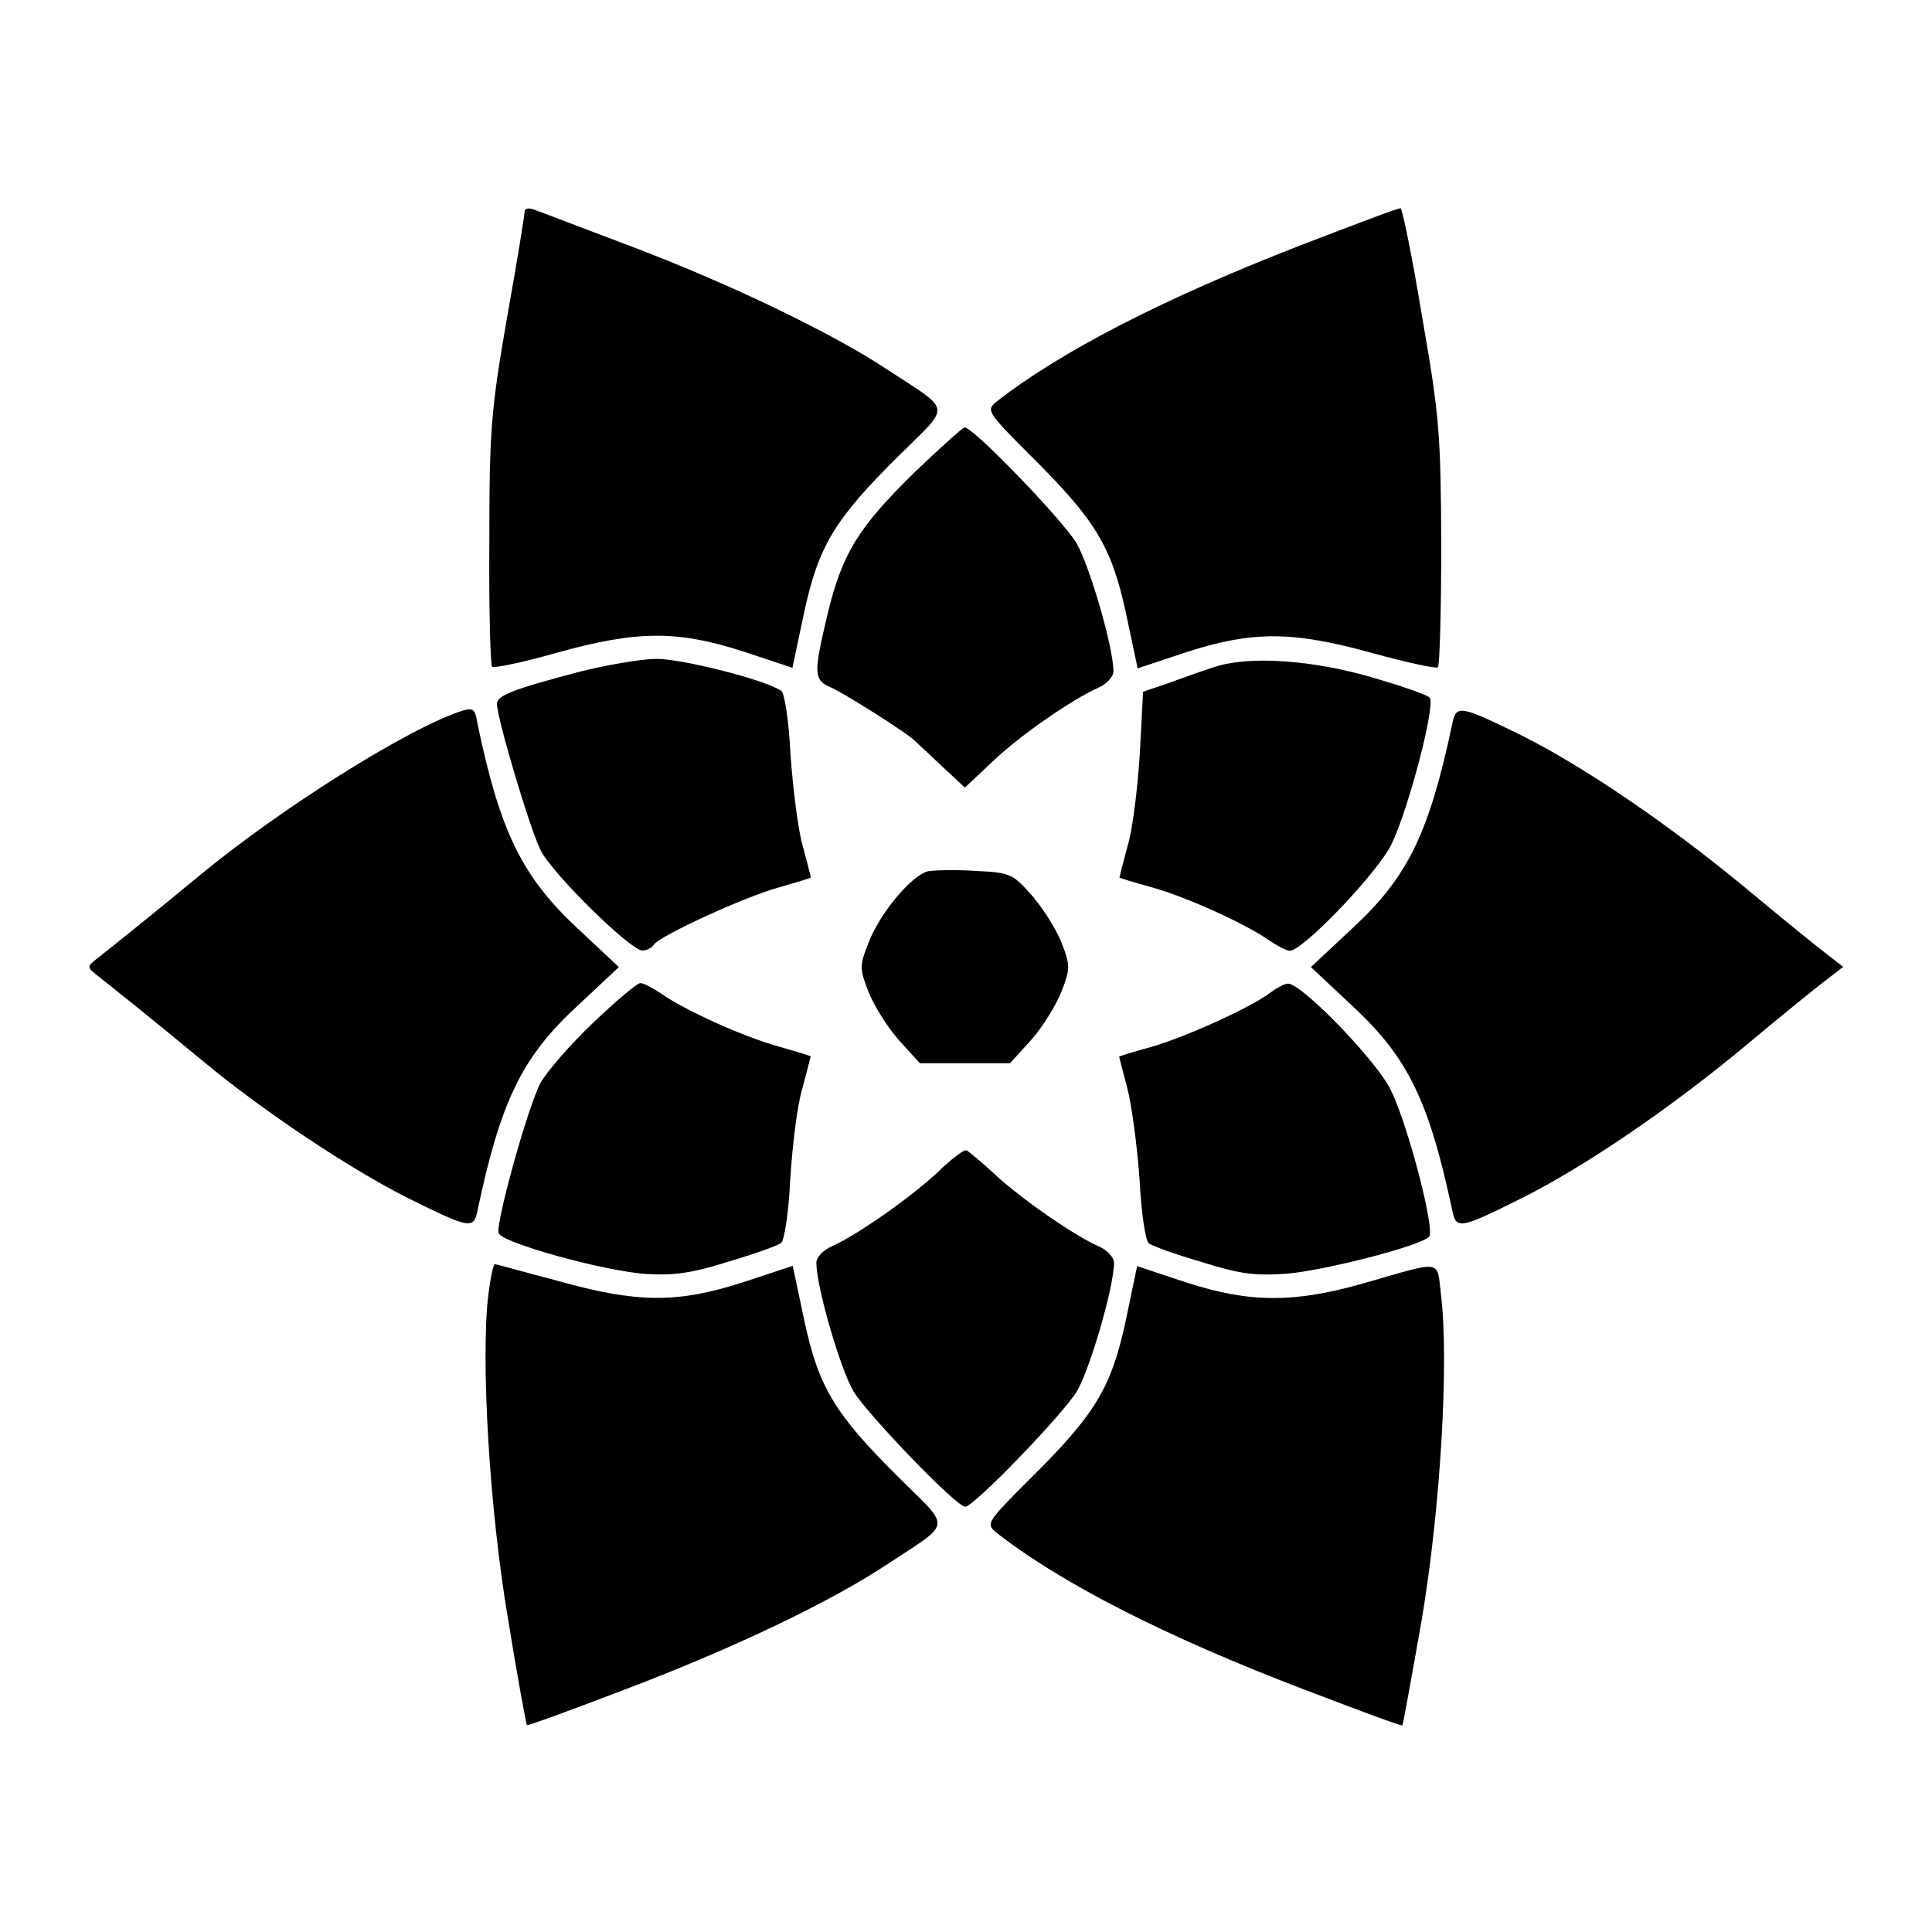
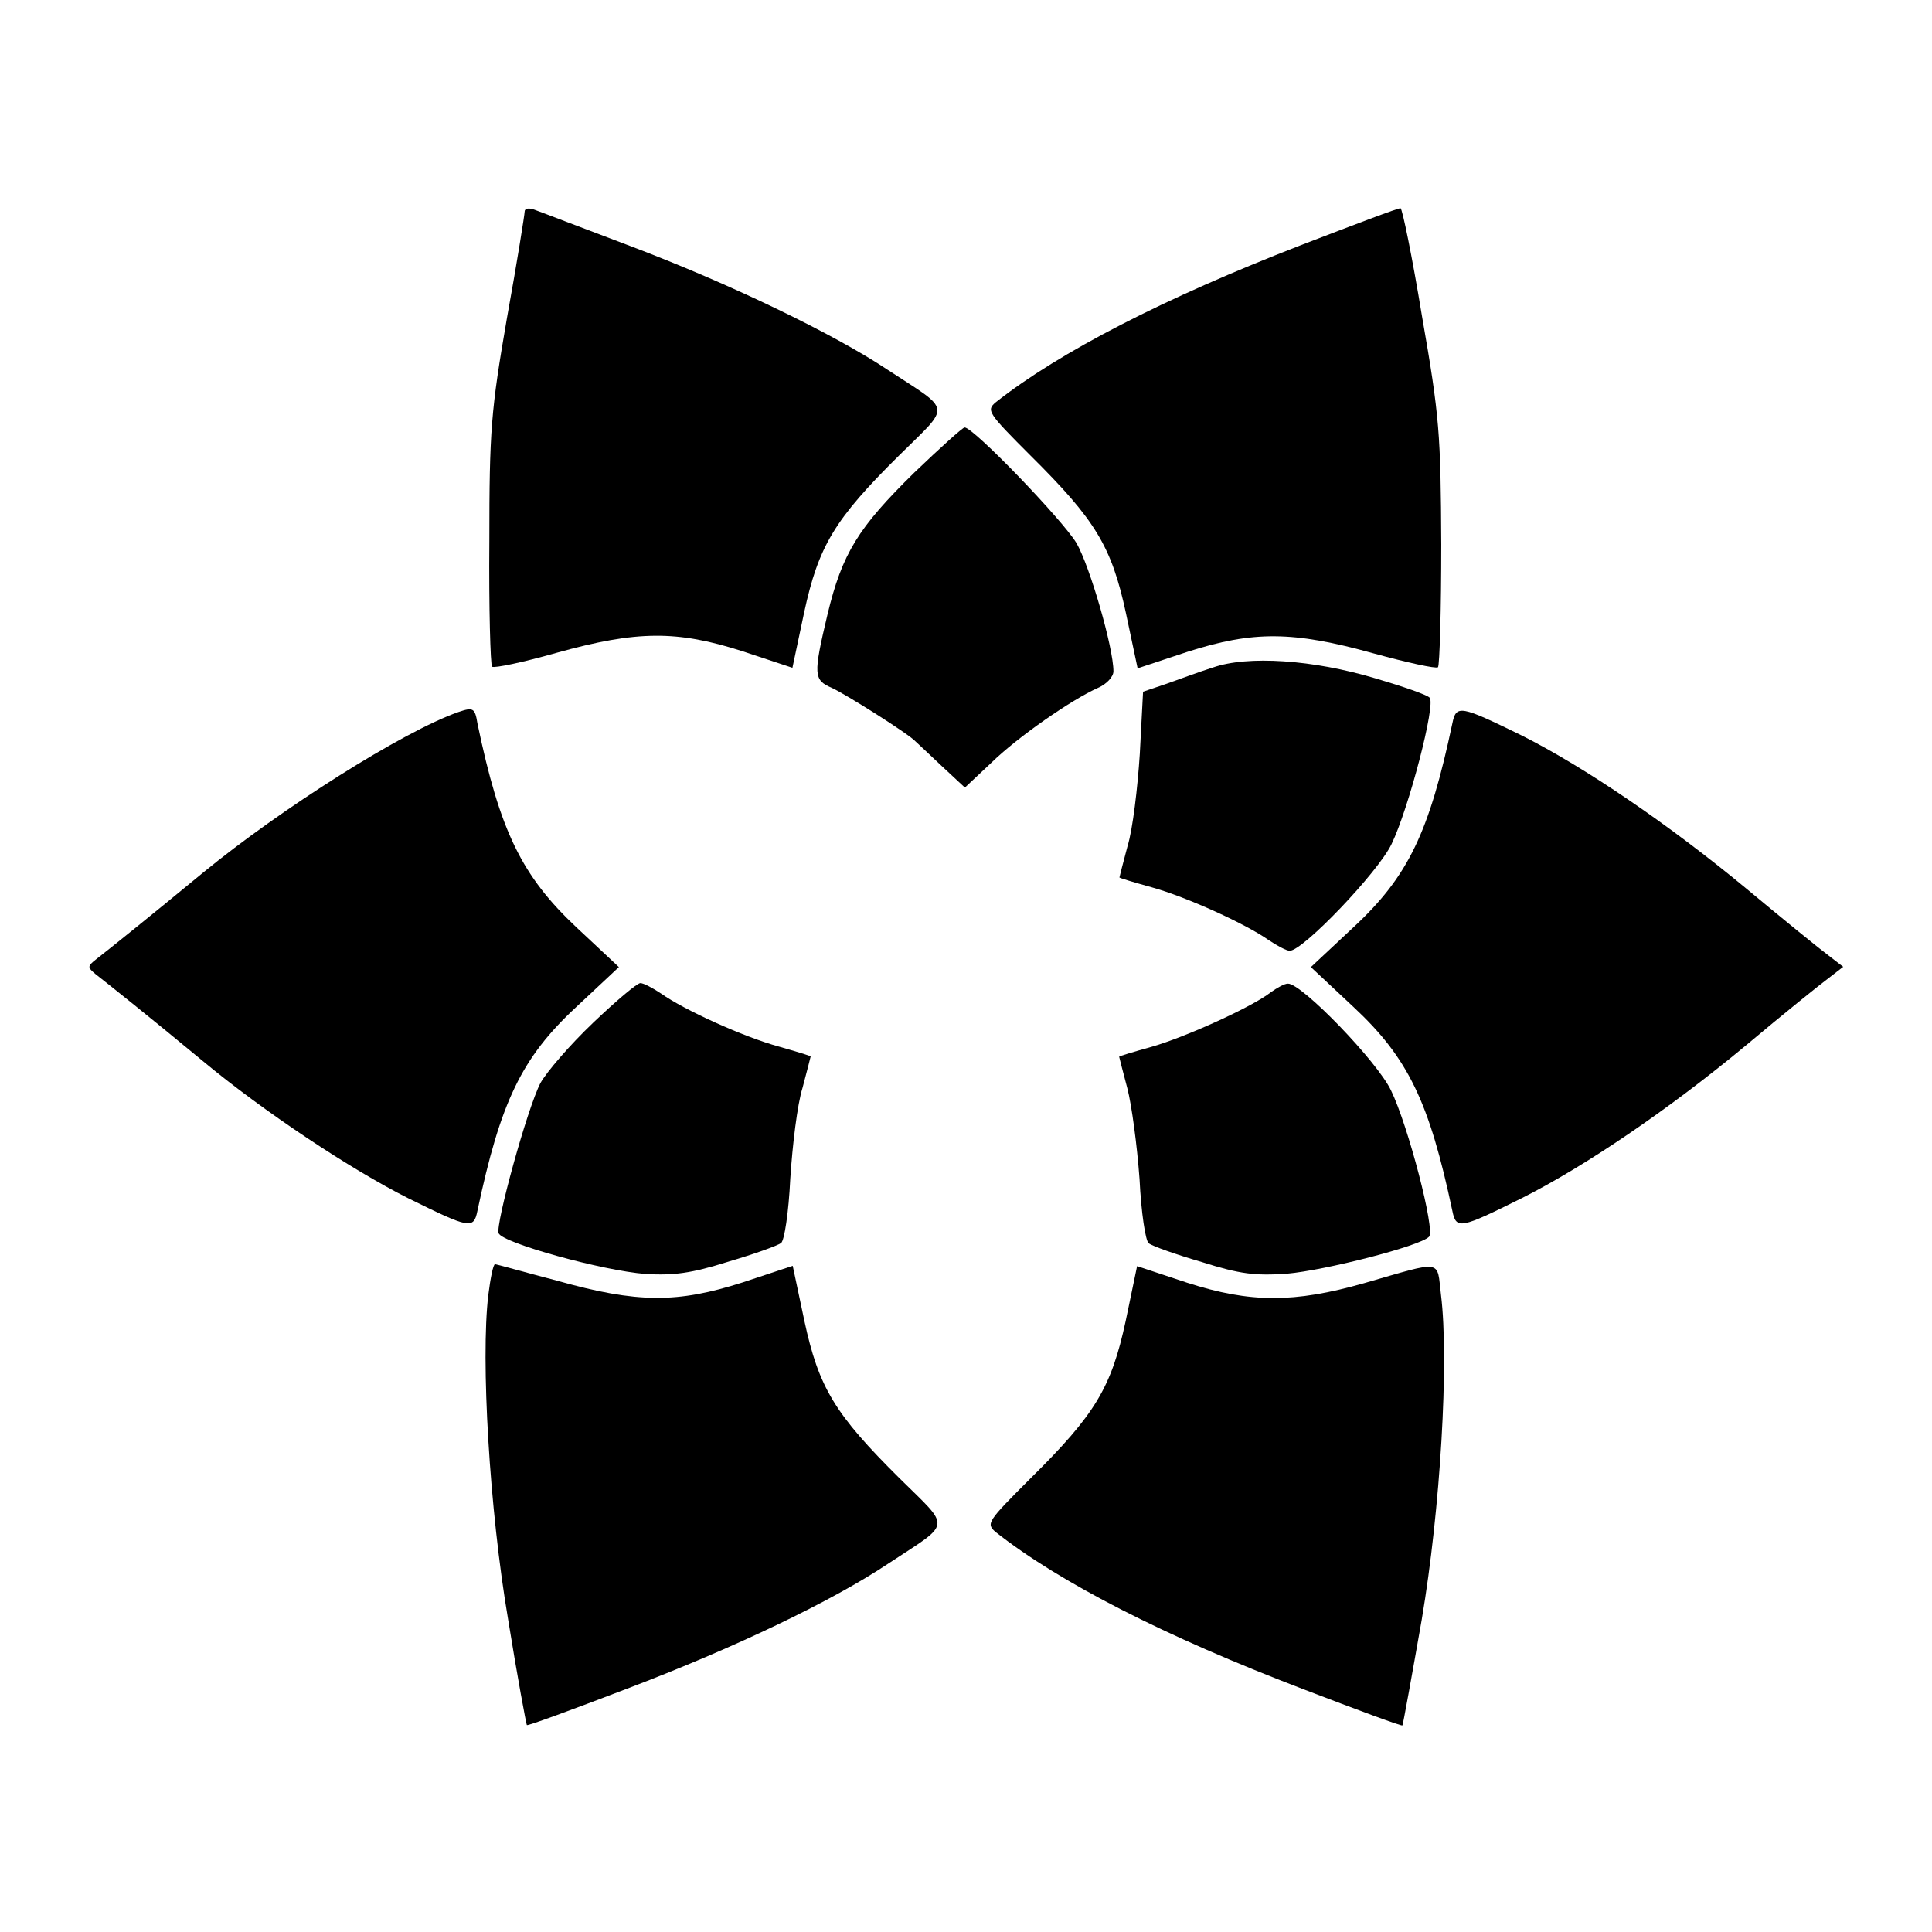
<svg xmlns="http://www.w3.org/2000/svg" fill="#000000" width="800px" height="800px" version="1.1" viewBox="144 144 512 512">
  <g>
    <path d="m283.04 200.06c0 0.719-2.016 13.457-4.68 28.141-4.246 24.543-4.68 29.797-4.68 59.234-0.145 17.777 0.289 32.676 0.719 33.25 0.574 0.434 8.203-1.152 17.059-3.672 21.449-5.973 31.957-5.973 49.301-0.434l13.242 4.391 3.094-14.609c3.816-17.633 7.988-24.688 25.262-41.746 13.746-13.602 14.035-11.371-3.094-22.598-14.465-9.645-42.031-22.887-67.871-32.676-12.812-4.82-24.543-9.355-25.84-9.789-1.359-0.5-2.512-0.355-2.512 0.508z" />
    <path d="m488.74 208.98c-36.203 14.035-63.91 28.285-80.824 41.602-2.59 2.16-2.16 2.809 9.211 14.18 17.203 17.059 21.449 24.039 25.262 41.746l3.094 14.609 13.242-4.391c17.344-5.543 27.852-5.543 49.301 0.434 8.926 2.445 16.48 4.102 17.059 3.672 0.434-0.574 0.863-15.188 0.863-32.531-0.145-29.293-0.434-33.828-5.109-60.527-2.59-15.762-5.254-28.719-5.688-28.574-0.43-0.152-12.375 4.383-26.41 9.781z" />
-     <path d="m386.32 269.22c-14.898 14.609-19.145 21.449-23.031 37.641-3.816 16.051-3.672 17.344 1.152 19.434 3.527 1.582 20.441 12.234 22.168 14.18 0.434 0.434 3.672 3.383 6.981 6.551l6.117 5.688 6.981-6.551c6.981-6.836 21.305-16.77 28.285-19.863 2.305-1.008 4.102-2.949 4.102-4.391 0-6.262-6.262-27.852-9.789-33.973-3.672-6.117-27.277-30.66-29.652-30.66-0.5 0-6.477 5.398-13.312 11.945z" />
-     <path d="m296.86 322.2c-17.059 4.535-21.16 6.117-21.16 8.348 0 3.816 8.926 33.828 11.66 38.938 3.094 6.117 23.75 26.414 26.848 26.414 1.152 0 2.59-0.719 3.094-1.582 1.582-2.305 23.605-12.523 33.25-15.188 4.535-1.297 8.348-2.445 8.348-2.59 0-0.145-1.008-3.957-2.16-8.348-1.297-4.391-2.59-15.332-3.238-24.039-0.434-9.07-1.582-16.48-2.445-17.059-4.246-2.949-26.27-8.492-33.109-8.492-4.461 0.07-13.746 1.727-21.086 3.598z" />
+     <path d="m386.32 269.22c-14.898 14.609-19.145 21.449-23.031 37.641-3.816 16.051-3.672 17.344 1.152 19.434 3.527 1.582 20.441 12.234 22.168 14.18 0.434 0.434 3.672 3.383 6.981 6.551l6.117 5.688 6.981-6.551c6.981-6.836 21.305-16.77 28.285-19.863 2.305-1.008 4.102-2.949 4.102-4.391 0-6.262-6.262-27.852-9.789-33.973-3.672-6.117-27.277-30.66-29.652-30.66-0.5 0-6.477 5.398-13.312 11.945" />
    <path d="m465.42 320.9c-3.672 1.152-9.211 3.238-12.523 4.391l-5.973 2.016-0.863 16.48c-0.574 8.926-1.871 20.008-3.238 24.398-1.152 4.391-2.16 8.203-2.16 8.348 0 0.145 3.816 1.297 8.492 2.59 9.355 2.59 25.117 9.789 31.094 14.035 2.16 1.441 4.68 2.809 5.543 2.809 3.527 0 23.465-20.871 26.988-28.285 4.535-9.355 11.805-37.211 10.078-38.793-0.574-0.719-6.981-2.949-14.324-5.109-16.555-4.969-33.902-6.121-43.113-2.879z" />
    <path d="m265.48 332.7c-14.609 5.109-47.141 25.695-67.727 42.609-14.324 11.805-24.543 20.008-28.43 23.031-2.16 1.727-2.16 2.016 0 3.816 3.957 3.094 14.18 11.227 28.43 23.031 16.195 13.457 39.227 28.719 54.41 36.348 16.195 7.988 17.344 8.348 18.352 3.383 6.117-28.859 11.66-40.594 26.27-54.125l11.227-10.508-11.227-10.508c-14.465-13.602-20.297-25.406-26.27-54.125-0.645-4.106-1.219-4.246-5.035-2.953z" />
    <path d="m528.9 335.66c-6.117 28.859-11.66 40.594-26.27 54.125l-11.23 10.504 11.227 10.508c14.609 13.602 20.152 25.262 26.27 54.125 1.008 4.965 2.16 4.68 18.352-3.383 16.625-8.348 38.938-23.465 59.379-40.449 9.934-8.348 19.863-16.336 22.023-17.922l3.816-2.949-3.816-2.949c-2.16-1.582-12.09-9.645-22.023-17.922-20.441-16.914-42.75-32.102-59.379-40.449-16.188-7.918-17.34-8.207-18.348-3.238z" />
-     <path d="m390 374.88c-4.391 1.008-12.957 11.227-15.906 19.145-2.305 5.828-2.305 6.695 0 12.668 1.441 3.672 4.965 9.355 7.988 12.812l5.688 6.262h23.898l5.688-6.262c3.094-3.527 6.551-9.211 7.988-12.812 2.305-5.973 2.305-6.836 0-12.812-1.441-3.672-4.965-9.211-7.844-12.523-5.109-5.828-5.828-6.117-14.898-6.551-5.191-0.355-10.875-0.211-12.602 0.074z" />
    <path d="m301.11 415.11c-6.117 5.828-12.234 12.957-13.891 15.906-3.527 6.836-11.949 37.496-11.082 39.801 1.008 2.59 27.566 9.934 38.938 10.797 7.414 0.434 12.09-0.145 21.879-3.238 6.836-2.016 13.098-4.246 14.035-4.965 0.863-0.574 2.016-7.988 2.445-17.059 0.574-8.926 1.871-19.719 3.238-24.039 1.152-4.391 2.16-8.203 2.16-8.348s-3.816-1.297-8.348-2.59c-9.5-2.59-25.262-9.789-31.234-14.035-2.16-1.441-4.68-2.809-5.543-2.809-0.867-0.004-6.481 4.746-12.598 10.578z" />
    <path d="m480.75 406.98c-4.82 3.816-22.742 11.949-31.668 14.465-4.68 1.297-8.492 2.445-8.492 2.59 0 0.145 1.008 3.957 2.16 8.348 1.152 4.391 2.59 15.188 3.238 24.039 0.434 8.926 1.582 16.48 2.445 17.059 0.863 0.719 7.125 2.949 14.035 4.965 10.219 3.238 14.18 3.672 22.598 3.094 9.934-0.863 35.195-7.269 37.641-9.789 1.727-1.582-5.543-29.508-10.078-38.793-3.672-7.699-23.605-28.285-27.277-28.285-0.859-0.066-3.019 1.156-4.602 2.309z" />
-     <path d="m392.44 454.7c-6.981 6.551-21.305 16.625-27.996 19.578-2.305 1.008-4.102 2.949-4.102 4.391 0 6.262 6.262 27.852 9.789 33.973 3.672 6.117 27.277 30.66 29.652 30.66 2.305 0 25.98-24.543 29.652-30.66 3.527-6.117 9.789-27.711 9.789-33.973 0-1.441-1.727-3.383-4.102-4.391-6.406-2.809-20.871-12.812-27.711-19.289-3.527-3.238-6.836-5.973-7.269-6.117-0.723-0.289-4.031 2.301-7.703 5.828z" />
    <path d="m273.4 487.23c-2.016 17.059 0.289 56.785 5.254 85.934 2.445 15.188 4.82 27.852 4.965 27.996 0.145 0.289 12.09-4.102 26.559-9.645 28.43-10.797 54.266-23.176 69.164-33.109 17.059-11.227 16.77-9.07 3.094-22.598-17.203-17.059-21.449-24.039-25.262-41.746l-3.094-14.609-13.242 4.391c-17.344 5.543-27.852 5.543-49.156-0.434-8.781-2.305-16.195-4.391-16.48-4.391-0.504 0.004-1.227 3.676-1.801 8.211z" />
    <path d="m442.32 494.07c-3.816 17.633-7.988 24.688-25.262 41.746-11.371 11.371-11.805 11.949-9.211 14.18 17.059 13.457 45.055 27.711 81.402 41.602 14.465 5.543 26.27 9.934 26.414 9.645 0.145-0.145 2.445-12.812 5.109-27.996 4.965-29.293 7.269-68.59 5.109-86.078-1.152-9.5 0.863-9.211-20.441-3.094-18.496 5.254-30.086 5.254-46.855-0.145l-13.242-4.391z" />
  </g>
</svg>